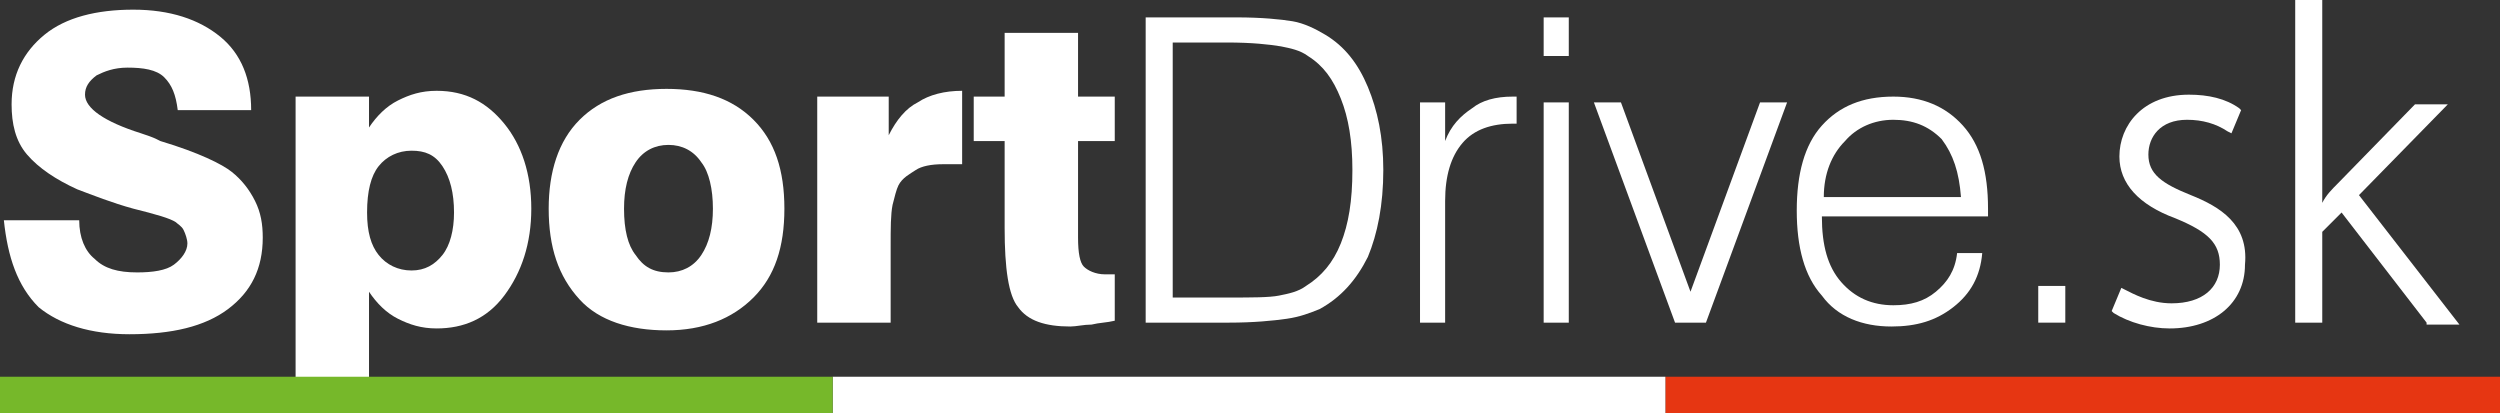
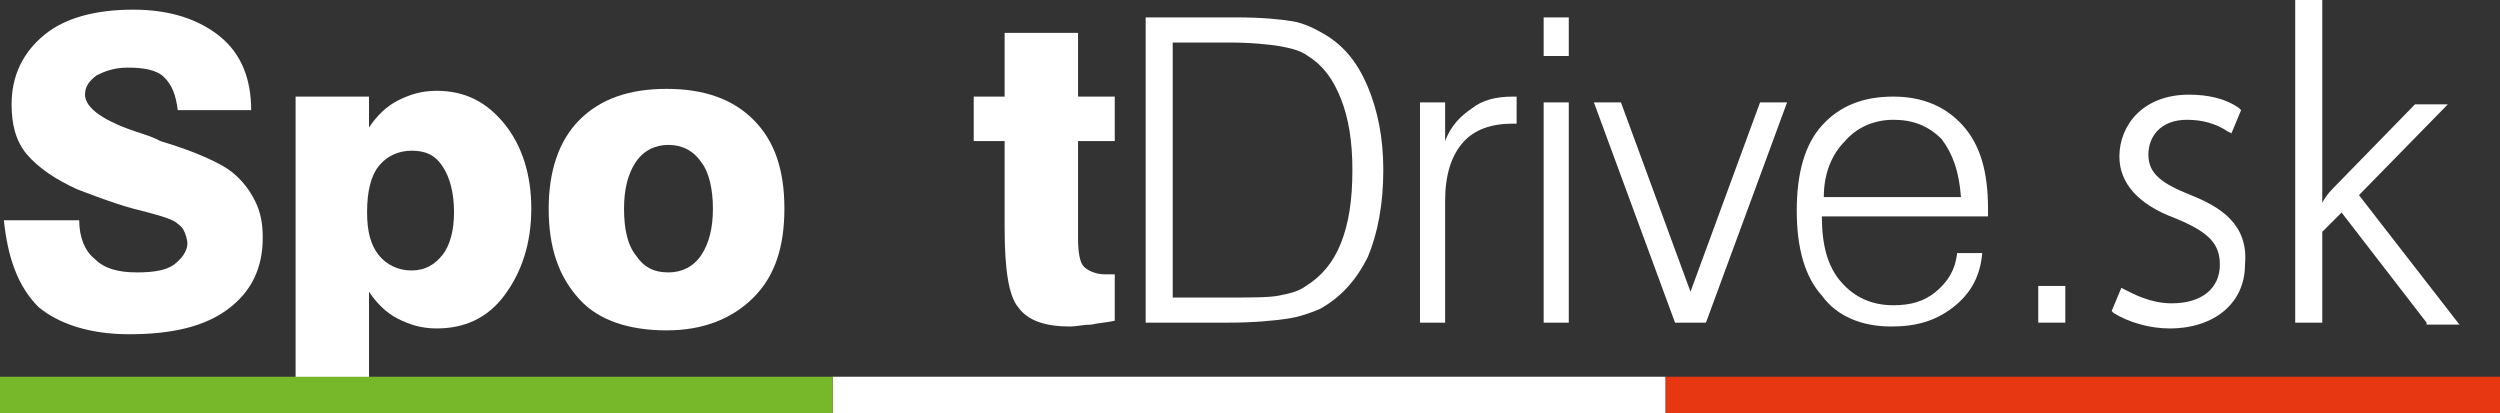
<svg xmlns="http://www.w3.org/2000/svg" version="1.1" id="Vrstva_1" x="0px" y="0px" viewBox="0 0 129.4 21.4" style="enable-background:new 0 0 129.4 21.4;" xml:space="preserve">
  <rect x="0" y="0" width="129.4" height="21.4" fill="#333333" stroke="none" />
  <style type="text/css">
	.st0{fill:#FFFFFF;}
	.st1{fill-rule:evenodd;clip-rule:evenodd;fill:#E63612;}
	.st2{fill-rule:evenodd;clip-rule:evenodd;fill:#FFFFFF;}
	.st3{fill-rule:evenodd;clip-rule:evenodd;fill:#76B82A;}
</style>
  <g>
    <g>
      <path class="st0" d="M0.2,11.4h3.9c0,0.9,0.3,1.6,0.8,2c0.5,0.5,1.2,0.7,2.2,0.7c0.8,0,1.5-0.1,1.9-0.4c0.4-0.3,0.7-0.7,0.7-1.1    c0-0.2-0.1-0.5-0.2-0.7s-0.3-0.3-0.4-0.4c-0.3-0.2-1-0.4-2.2-0.7c-1.1-0.3-2.1-0.7-2.9-1C2.9,9.3,2,8.7,1.4,8S0.6,6.4,0.6,5.4    c0-1.5,0.6-2.7,1.7-3.6c1.1-0.9,2.7-1.3,4.6-1.3c1.9,0,3.4,0.5,4.5,1.4C12.5,2.8,13,4.1,13,5.7H9.2C9.1,4.9,8.9,4.4,8.5,4    S7.4,3.5,6.6,3.5C5.9,3.5,5.4,3.7,5,3.9c-0.4,0.3-0.6,0.6-0.6,1c0,0.7,1,1.4,2.9,2C7.6,7,7.9,7.1,8.1,7.2l0.2,0.1    c2,0.6,3.2,1.2,3.7,1.6c0.5,0.4,0.9,0.9,1.2,1.5c0.3,0.6,0.4,1.2,0.4,1.9c0,1.6-0.6,2.8-1.8,3.7c-1.2,0.9-2.9,1.3-5.1,1.3    c-2,0-3.6-0.5-4.7-1.4C0.9,14.8,0.4,13.3,0.2,11.4z" />
      <path class="st0" d="M15.3,21.3V5h3.8v1.6c0.4-0.6,0.9-1.1,1.5-1.4c0.6-0.3,1.2-0.5,2-0.5c1.5,0,2.6,0.6,3.5,1.7    c0.9,1.1,1.4,2.6,1.4,4.4c0,1.8-0.5,3.3-1.4,4.5C25.2,16.5,24,17,22.6,17c-0.8,0-1.4-0.2-2-0.5c-0.6-0.3-1.1-0.8-1.5-1.4v6.1H15.3    z M23.5,11c0-1-0.2-1.8-0.6-2.4S22,7.8,21.3,7.8c-0.7,0-1.3,0.3-1.7,0.8c-0.4,0.5-0.6,1.3-0.6,2.4c0,1,0.2,1.7,0.6,2.2    c0.4,0.5,1,0.8,1.7,0.8c0.7,0,1.2-0.3,1.6-0.8C23.3,12.7,23.5,11.9,23.5,11z" />
      <path class="st0" d="M28.4,10.8c0-1.9,0.5-3.5,1.6-4.6c1.1-1.1,2.6-1.6,4.5-1.6c1.9,0,3.4,0.5,4.5,1.6s1.6,2.6,1.6,4.6    s-0.5,3.5-1.6,4.6s-2.6,1.7-4.5,1.7c-1.9,0-3.5-0.5-4.5-1.6C28.9,14.3,28.4,12.8,28.4,10.8z M32.3,10.8c0,1.1,0.2,1.9,0.6,2.4    c0.4,0.6,0.9,0.9,1.7,0.9c0.7,0,1.3-0.3,1.7-0.9c0.4-0.6,0.6-1.4,0.6-2.4c0-1-0.2-1.9-0.6-2.4c-0.4-0.6-1-0.9-1.7-0.9    c-0.7,0-1.3,0.3-1.7,0.9C32.5,9,32.3,9.8,32.3,10.8z" />
-       <path class="st0" d="M42.3,16.7V5H46v2c0.4-0.8,0.9-1.4,1.5-1.7c0.6-0.4,1.4-0.6,2.3-0.6v3.8c-0.2,0-0.3,0-0.5,0    c-0.2,0-0.3,0-0.5,0c-0.6,0-1.1,0.1-1.4,0.3s-0.7,0.4-0.9,0.8c-0.1,0.2-0.2,0.6-0.3,1c-0.1,0.5-0.1,1.2-0.1,2.2v3.9H42.3z" />
      <path class="st0" d="M50.4,7.3V5h1.6V1.7h3.8V5h1.9v2.3h-1.9v5c0,0.8,0.1,1.3,0.3,1.5c0.2,0.2,0.6,0.4,1.1,0.4c0.1,0,0.2,0,0.3,0    c0.1,0,0.1,0,0.2,0v2.4c-0.4,0.1-0.8,0.1-1.2,0.2c-0.4,0-0.8,0.1-1.1,0.1c-1.3,0-2.2-0.3-2.7-1c-0.5-0.6-0.7-2-0.7-4.1V7.3H50.4z" />
      <path class="st0" d="M62.9,0.9H64c1.3,0,2.3,0.1,2.9,0.2s1.2,0.4,1.7,0.7c1,0.6,1.7,1.5,2.2,2.7c0.5,1.2,0.8,2.6,0.8,4.3    c0,1.8-0.3,3.3-0.8,4.5c-0.6,1.2-1.4,2.1-2.5,2.7c-0.5,0.2-1,0.4-1.7,0.5s-1.7,0.2-3,0.2h-4.3V0.9H62.9z M60.6,15.4h3    c1.2,0,2.1,0,2.6-0.1c0.5-0.1,1-0.2,1.4-0.5c0.8-0.5,1.4-1.2,1.8-2.2c0.4-1,0.6-2.2,0.6-3.8c0-1.5-0.2-2.7-0.6-3.7    s-0.9-1.7-1.7-2.2c-0.4-0.3-0.9-0.4-1.4-0.5c-0.6-0.1-1.5-0.2-2.8-0.2h-0.3h-2.5V15.4z" />
      <path class="st0" d="M73.5,16.7V5.3h1.3v2c0.3-0.8,0.8-1.3,1.4-1.7C76.7,5.2,77.4,5,78.3,5h0.2v1.4h-0.2c-1.1,0-2,0.3-2.6,1    c-0.6,0.7-0.9,1.7-0.9,3v6.3H73.5z" />
      <path class="st0" d="M79.9,2.9v-2h1.3v2H79.9z M79.9,16.7V5.3h1.3v11.4H79.9z" />
      <path class="st0" d="M86.7,16.7L82.5,5.3h1.4l3.6,9.8l3.6-9.8h1.4l-4.2,11.4H86.7z" />
      <path class="st0" d="M94.3,11.2L94.3,11.2c0,1.5,0.3,2.6,1,3.4c0.7,0.8,1.6,1.2,2.7,1.2c0.9,0,1.6-0.2,2.2-0.7    c0.6-0.5,1-1.1,1.1-2h1.3c-0.1,1.2-0.6,2.1-1.5,2.8c-0.9,0.7-1.9,1-3.2,1c-1.5,0-2.8-0.5-3.6-1.6c-0.9-1-1.3-2.5-1.3-4.4    c0-1.9,0.4-3.4,1.3-4.4S96.4,5,98,5c1.5,0,2.7,0.5,3.6,1.5c0.9,1,1.3,2.4,1.3,4.3v0.4H94.3z M94.4,10.2l7.1,0    c-0.1-1.3-0.4-2.2-1-3C99.8,6.5,99,6.2,98,6.2c-1,0-1.9,0.4-2.5,1.1C94.8,8,94.4,9,94.4,10.2z" />
      <path class="st0" d="M105.5,16.7v-1.9h1.4v1.9H105.5z" />
    </g>
    <polygon class="st1" points="129.4,19.5 86.2,19.5 86.2,21.4 129.4,21.4 129.4,19.5  " />
    <polygon class="st2" points="43.1,19.5 86.2,19.5 86.2,21.4 43.1,21.4 43.1,19.5  " />
    <polygon class="st3" points="43.1,19.5 0,19.5 0,21.4 43.1,21.4 43.1,19.5  " />
    <g>
      <path class="st0" d="M113.4,10.1c-1.5-0.6-2.2-1.1-2.2-2.1c0-0.9,0.6-1.8,2-1.8c0.8,0,1.5,0.2,2.1,0.6l0.2,0.1l0.5-1.2l-0.1-0.1    c-0.7-0.5-1.6-0.7-2.6-0.7c-2.4,0-3.6,1.6-3.6,3.2c0,1.4,1,2.5,2.9,3.2c1.7,0.7,2.3,1.3,2.3,2.4c0,1.2-0.9,2-2.5,2    c-1.1,0-2-0.5-2.4-0.7l-0.2-0.1l-0.5,1.2l0.1,0.1c0.8,0.5,1.9,0.8,2.9,0.8c2.3,0,3.9-1.3,3.9-3.3    C116.4,11.6,114.9,10.7,113.4,10.1z" />
      <path class="st0" d="M122.1,10.1l4.6-4.7H125l-4,4.1c-0.3,0.3-0.6,0.6-0.8,1V0h-1.4v16.7h1.4V12l1-1l4.4,5.7l0,0.1h1.7L122.1,10.1    z" />
    </g>
  </g>
</svg>